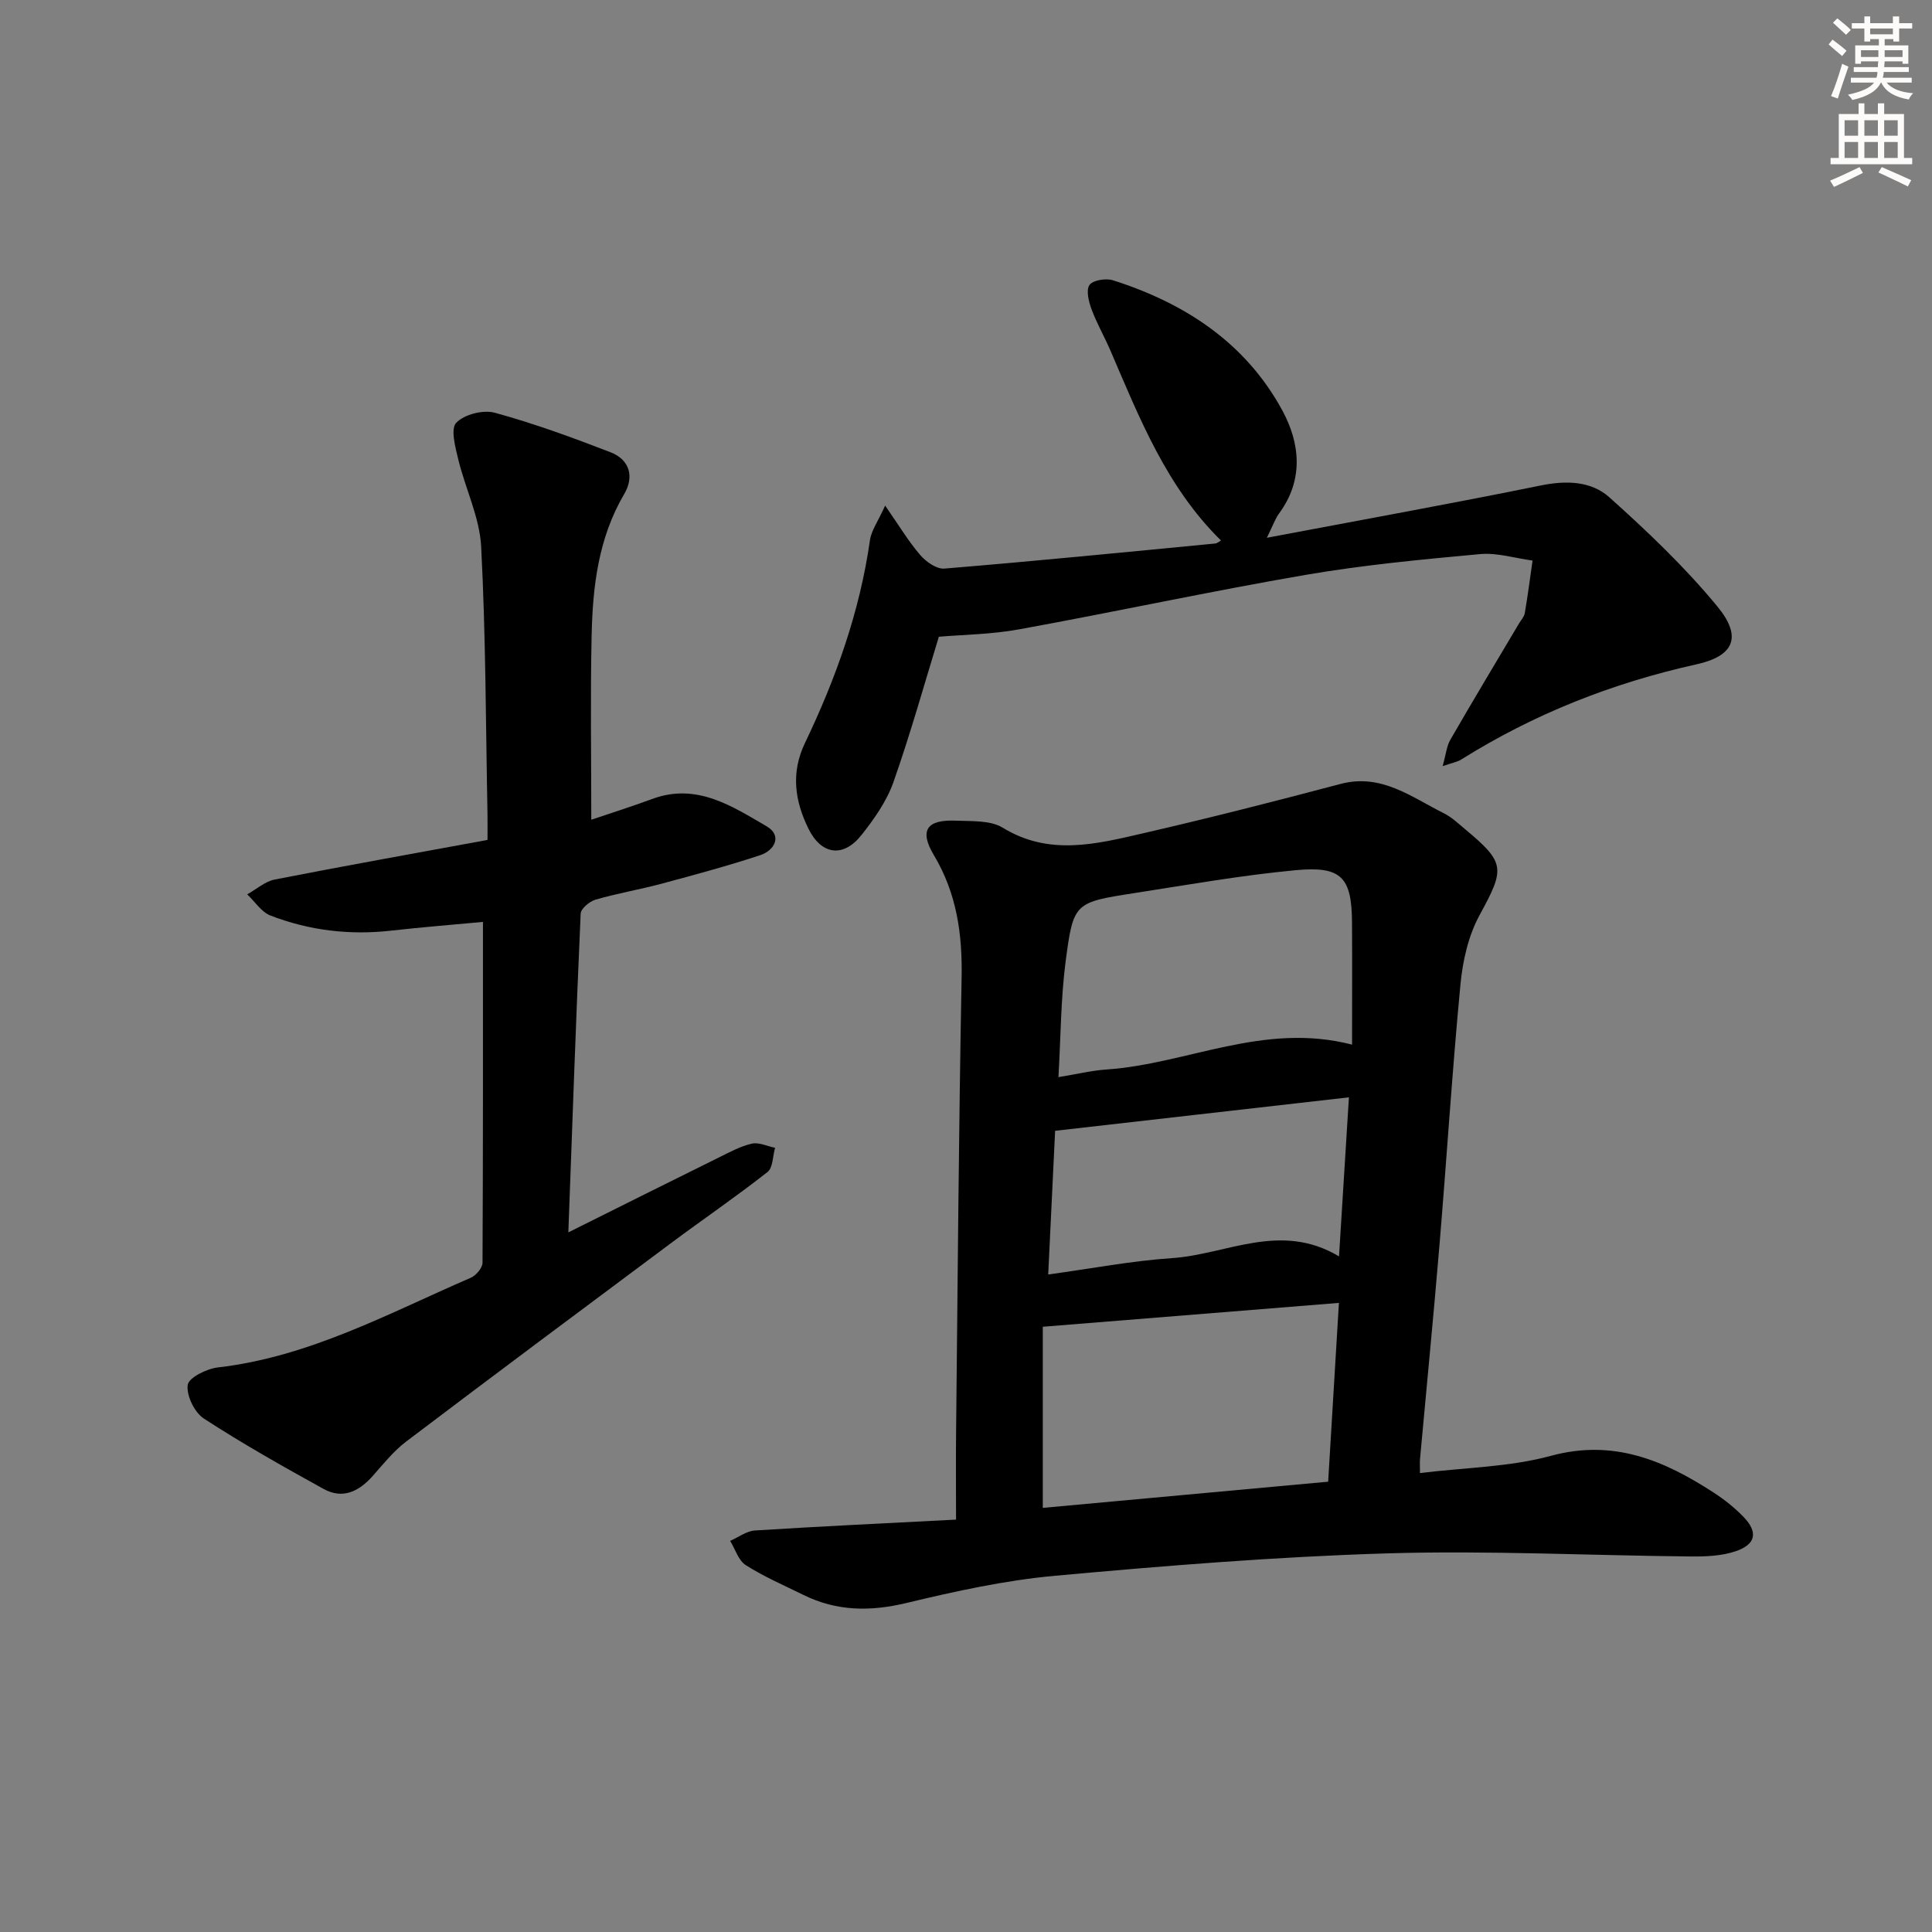
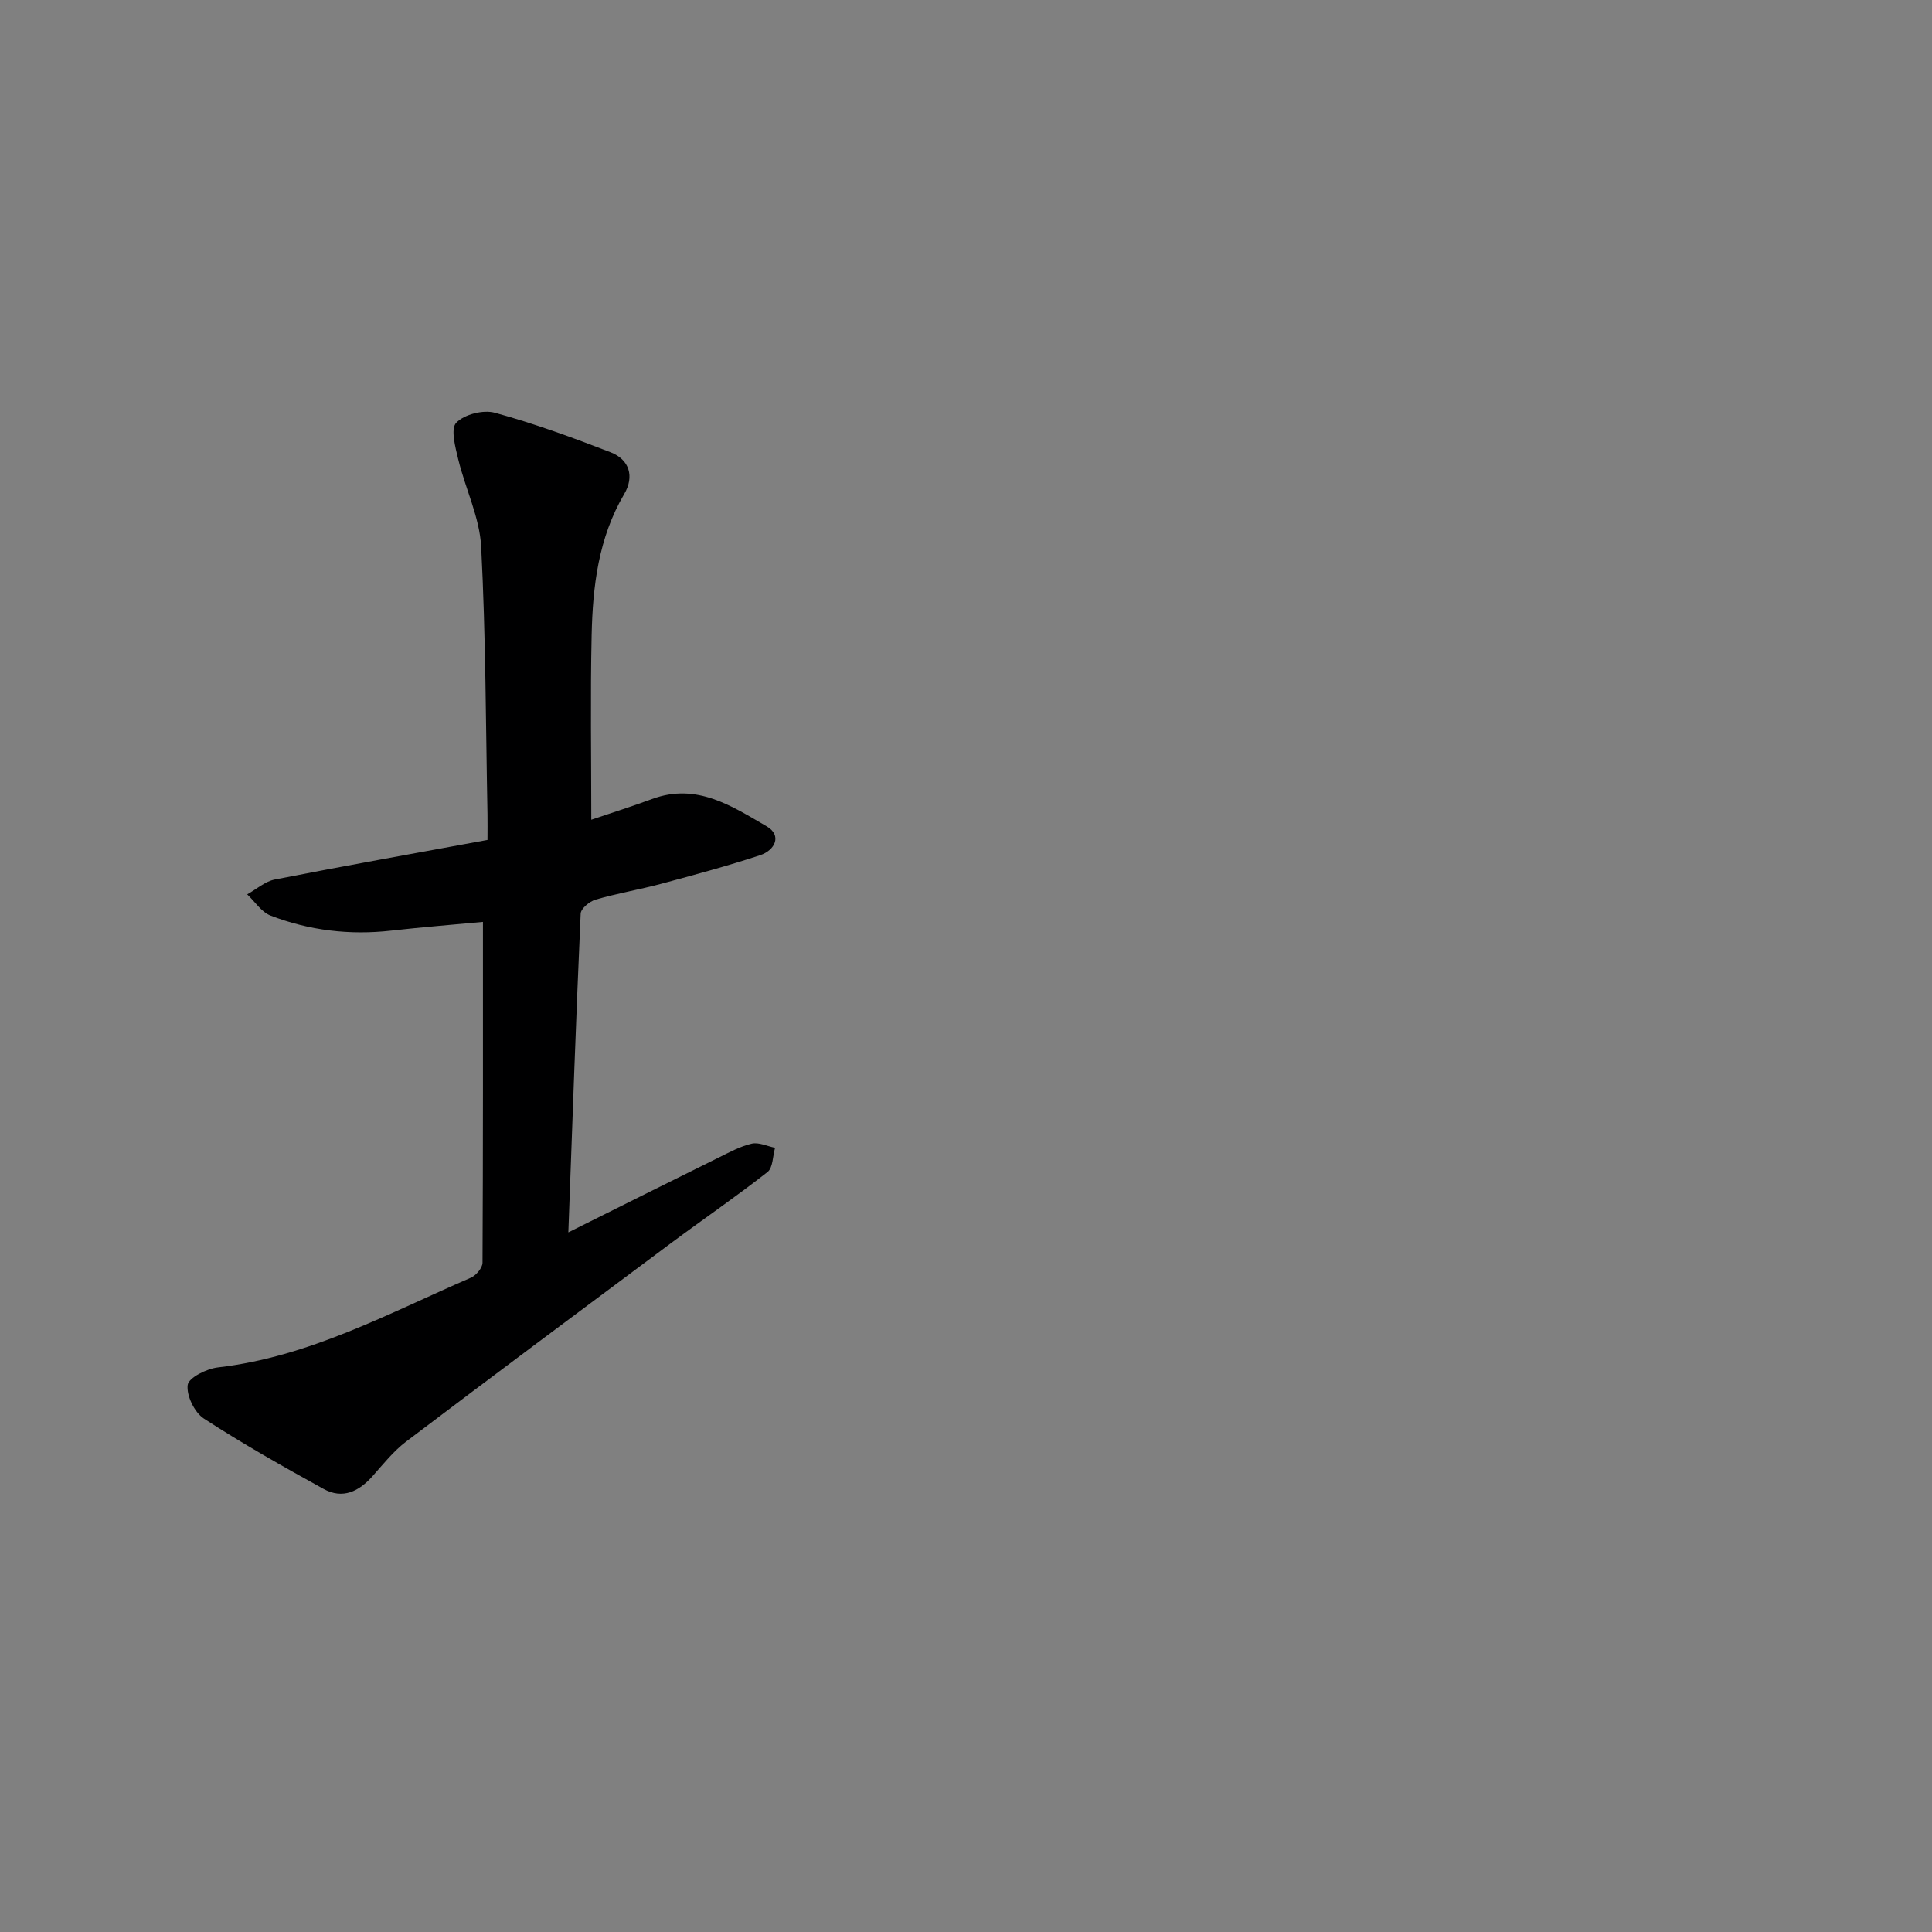
<svg xmlns="http://www.w3.org/2000/svg" enable-background="new 0 0 400 400" viewBox="0 0 400 400">
  <rect x="0" y="0" width="400" height="400" fill="#808080" stroke="none" />
  <g fill="#000001">
-     <path d="m293.99 304.98c9.41-1.15 18.55-1.24 27.09-3.56 12.96-3.53 23.44.93 33.71 7.6 2.22 1.44 4.34 3.13 6.18 5.03 3.05 3.15 2.6 5.69-1.62 7.12-2.89.98-6.18 1.11-9.29 1.08-20.97-.2-41.97-1.27-62.91-.64-22.91.69-45.81 2.55-68.65 4.63-10.37.94-20.68 3.2-30.83 5.64-7.48 1.8-14.45 1.73-21.33-1.67-4.02-1.98-8.17-3.77-11.93-6.16-1.53-.97-2.18-3.31-3.24-5.03 1.71-.74 3.38-2.04 5.13-2.15 13.59-.86 27.19-1.5 41.64-2.25 0-6.1-.06-12.2.01-18.3.33-31.31.55-62.63 1.14-93.93.17-9.04-1.01-17.42-5.74-25.34-3.07-5.14-1.47-7.39 4.5-7.14 3.3.14 7.17-.12 9.76 1.46 9.58 5.87 19.26 3.41 28.9 1.19 13.73-3.16 27.39-6.64 41.01-10.25 8.48-2.25 14.68 2.72 21.42 6.07 1.61.8 2.98 2.12 4.39 3.29 8.4 7 8.25 8.16 2.99 17.82-2.3 4.22-3.47 9.38-3.94 14.23-1.72 18.03-2.85 36.11-4.36 54.15-1.23 14.74-2.68 29.46-4.02 44.19-.06.63-.01 1.28-.01 2.92zm-16.78-35.23c-20.78 1.68-40.62 3.28-61.31 4.94v37.5c19.43-1.78 39.16-3.59 59.08-5.42.75-12.51 1.47-24.42 2.23-37.02zm2.72-53.47c0-8.95.04-17.08-.01-25.22-.05-9.39-2.13-11.79-11.63-10.9-11.2 1.05-22.32 3.02-33.46 4.75-12.32 1.92-12.6 1.95-14.19 14.04-1.02 7.8-1.02 15.74-1.5 24.06 3.85-.63 6.92-1.38 10.03-1.59 16.66-1.15 32.46-9.87 50.76-5.14zm-.65 10.91c-20.49 2.33-40.36 4.6-60.83 6.93-.44 9.15-.92 19.19-1.43 29.75 8.98-1.23 17.28-2.83 25.65-3.39 11.31-.76 22.42-7.62 34.56-.36.71-11.48 1.37-22.01 2.05-32.93z" />
    <path d="m99.99 190.87c-6.14.58-12.59 1.08-19.01 1.81-8.59.97-16.95-.03-24.97-3.12-1.89-.73-3.23-2.89-4.83-4.39 1.89-1.05 3.67-2.67 5.69-3.07 14.47-2.84 28.99-5.42 44.06-8.2 0-2.08.03-3.69 0-5.3-.36-18.48-.35-36.97-1.31-55.42-.32-6.08-3.27-12-4.74-18.06-.61-2.53-1.63-6.33-.42-7.59 1.67-1.74 5.59-2.74 8-2.07 8.12 2.22 16.07 5.13 23.93 8.17 3.97 1.53 4.97 5.05 2.85 8.65-5.35 9.09-6.53 19.12-6.75 29.28-.28 12.62-.07 25.25-.07 38.16 3.66-1.24 8.19-2.68 12.66-4.32 9.16-3.37 16.46 1.5 23.66 5.69 3.23 1.88 1.7 4.96-1.36 5.97-6.76 2.23-13.64 4.08-20.52 5.93-4.49 1.2-9.09 1.97-13.55 3.27-1.25.36-3.05 1.86-3.09 2.9-.97 21.7-1.72 43.41-2.55 65.99 10.91-5.44 21-10.49 31.11-15.48 2.23-1.1 4.48-2.34 6.87-2.89 1.46-.33 3.2.53 4.82.86-.49 1.71-.43 4.13-1.57 5.02-6.54 5.13-13.42 9.83-20.09 14.8-18.28 13.62-36.55 27.24-54.72 41-2.61 1.98-4.73 4.65-6.93 7.13-2.84 3.21-6.21 4.86-10.16 2.68-8.39-4.63-16.76-9.35-24.79-14.57-1.94-1.26-3.64-4.77-3.35-6.96.2-1.51 3.94-3.37 6.26-3.63 18.9-2.18 35.34-11.2 52.36-18.57 1.08-.47 2.41-2.03 2.42-3.09.12-23.28.09-46.57.09-70.58z" />
-     <path d="m194.38 131.83c-2.89 9.39-5.8 19.86-9.4 30.09-1.4 3.97-4 7.66-6.65 11-3.76 4.72-8.29 4.08-10.96-1.37-2.8-5.71-3.67-11.53-.72-17.7 6.41-13.38 11.37-27.25 13.47-42.05.28-1.95 1.61-3.75 3.14-7.12 2.95 4.24 4.86 7.45 7.26 10.23 1.2 1.39 3.38 2.94 4.99 2.81 18.7-1.54 37.38-3.39 56.06-5.19.44-.04.85-.42 1.23-.62-11.26-11.05-16.86-25.3-22.89-39.31-1.24-2.89-2.84-5.64-3.92-8.58-.59-1.58-1.17-3.96-.42-5.02.72-1.01 3.4-1.43 4.86-.97 14.92 4.75 27.49 12.97 35.08 26.98 3.65 6.74 4.45 14.3-.66 21.25-.84 1.14-1.31 2.56-2.56 5.08 19.68-3.72 38.24-7.07 56.72-10.83 5.28-1.08 10.43-.92 14.19 2.45 7.88 7.06 15.63 14.43 22.34 22.57 5.23 6.34 3.5 10.29-4.33 12.02-17.37 3.85-33.62 10.26-48.69 19.71-.79.49-1.79.65-3.83 1.36.67-2.4.81-4.12 1.59-5.47 4.65-8.06 9.45-16.04 14.2-24.04.42-.72 1.08-1.4 1.21-2.17.62-3.61 1.09-7.25 1.61-10.88-3.63-.49-7.32-1.66-10.87-1.34-12.07 1.11-24.17 2.25-36.1 4.3-19.77 3.4-39.39 7.65-59.12 11.24-5.75 1.08-11.63 1.13-16.83 1.57z" />
  </g>
-   <path d="m378.6 9.2.8-1c.9.7 1.9 1.4 2.9 2.3l-.9 1.1c-1.1-.9-2-1.7-2.8-2.4zm.5 10.7c.9-2.1 1.6-4.3 2.3-6.7.4.2.8.4 1.3.6-.7 2.1-1.5 4.3-2.2 6.6zm.4-15.2.9-.9c1 .8 2 1.6 2.8 2.4l-1 1c-1-.9-1.9-1.8-2.7-2.5zm12.5-1.3h1.2v1.4h2.7v1.1h-2.7v2.7h-1.2v-.5h-1.8v1.3h4.9v3.8h-1.2v-.5h-3.7c0 .4-.1.9-.1 1.2h5.1v1h-5.2c0 .5-.1.9-.2 1.2h6v1h-5.2c1.1 1.3 2.9 2 5.5 2.2-.4.4-.7.8-.9 1.3-2.9-.5-4.8-1.6-5.7-3.5h-.1c-.8 1.7-2.7 2.9-5.9 3.6-.2-.4-.6-.8-.9-1.1 2.8-.6 4.6-1.4 5.4-2.5h-4.8v-1h5.3c.1-.3.2-.7.2-1.2h-4.9v-1h5c0-.4 0-.8.1-1.2h-3.6v.5h-1.2v-3.8h4.9v-1.3h-1.8v.5h-1.2v-2.7h-2.6v-1.1h2.6v-1.4h1.2v1.4h4.7v-1.4zm-6.7 8.4h3.6c0-.4 0-.9 0-1.4h-3.6zm1.9-4.7h4.7v-1.2h-4.7zm6.7 3.3h-3.7v1.4h3.7z" fill="#fcfbfa" />
-   <path d="m384.7 21.4h1.3v2.2h2.8v-2.2h1.3v2.2h4.1v9.1h1.7v1.3h-16.9v-1.3h1.7v-9.1h4.1v-2.2zm.3 13.2.7 1.2c-1.8.9-3.8 1.9-6 2.9-.2-.4-.5-.8-.8-1.3 2.4-1 4.4-2 6.1-2.8zm-3.1-6.5h2.8v-3.2h-2.8zm0 4.6h2.8v-3.3h-2.8zm4.1-4.6h2.8v-3.2h-2.8zm0 4.6h2.8v-3.3h-2.8zm3.6 1.9c2.1.9 4.1 1.8 6.1 2.7l-.7 1.3c-2.2-1.1-4.2-2-6.1-2.9zm3.3-9.7h-2.8v3.2h2.8zm-2.8 7.8h2.8v-3.3h-2.8z" fill="#fcfbfa" />
</svg>